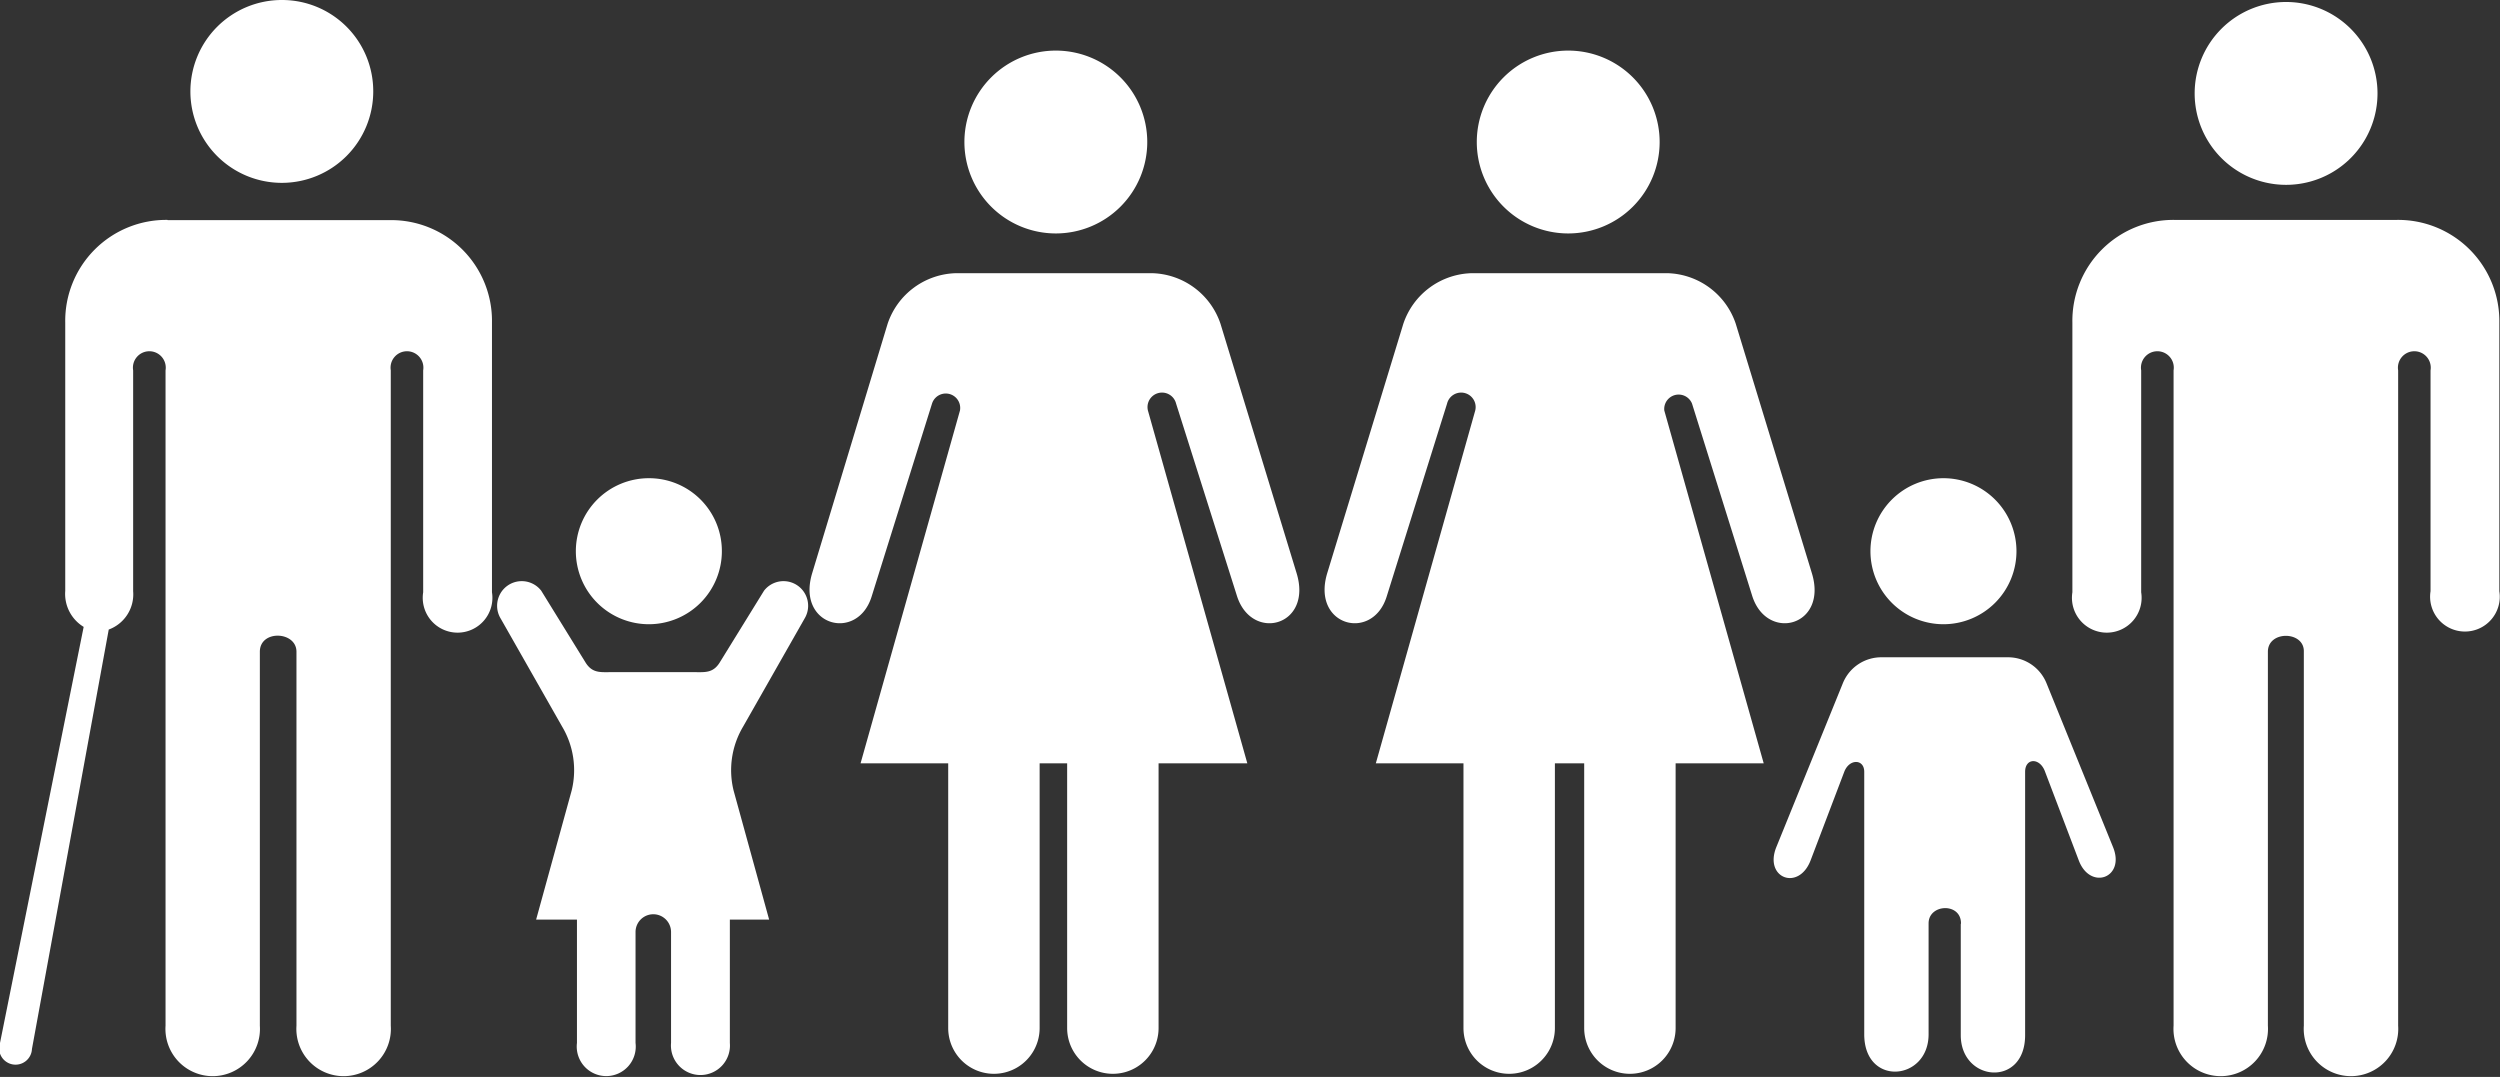
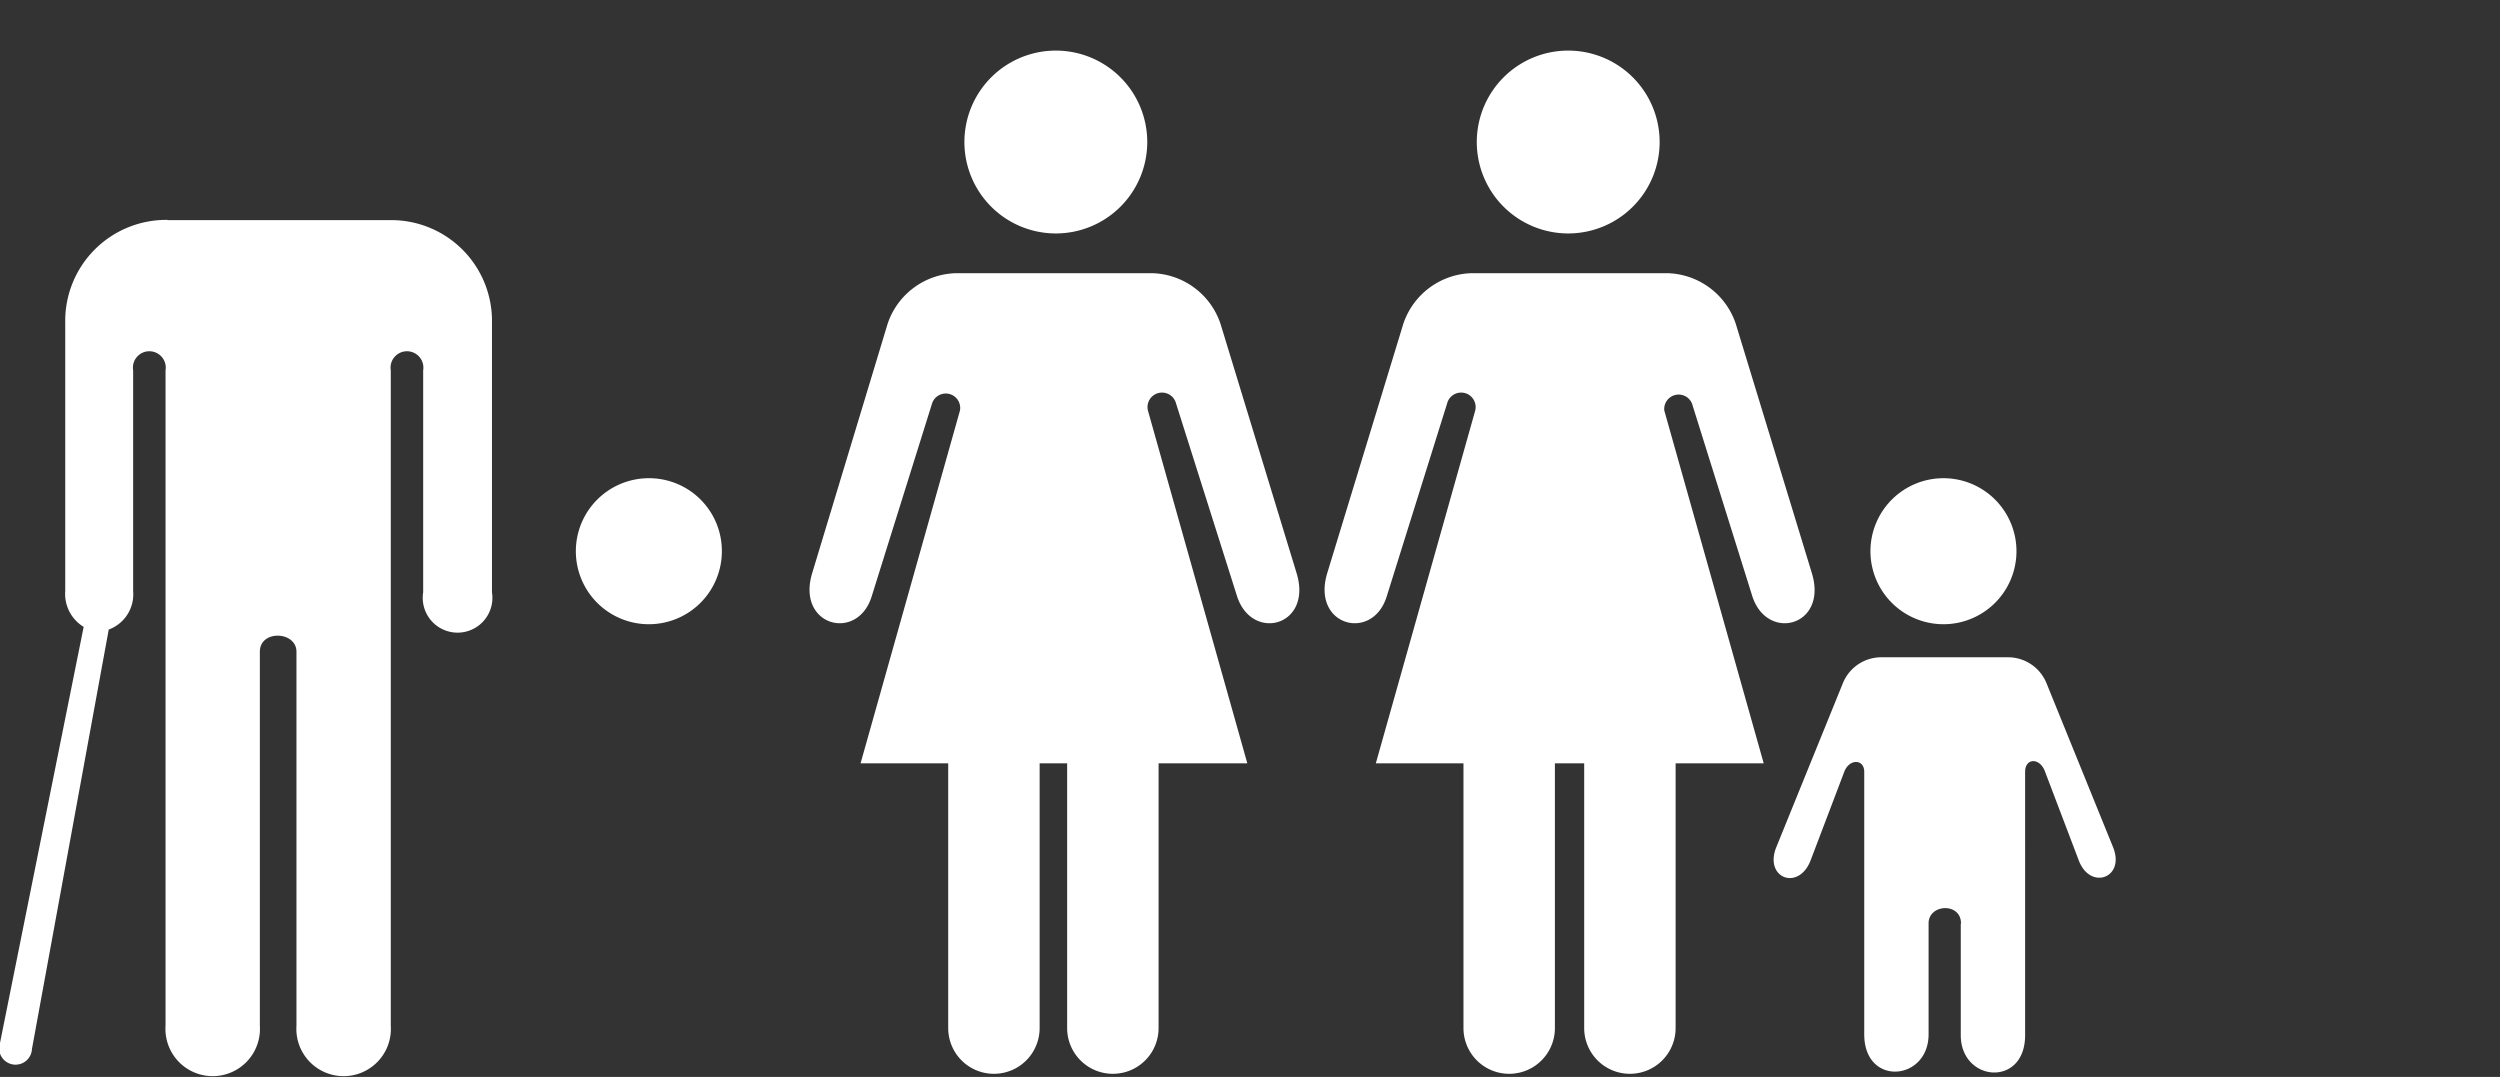
<svg xmlns="http://www.w3.org/2000/svg" width="112.66" height="48.53" viewBox="0 0 112.66 48.53">
  <rect x="0" y="0" width="112.66" height="48.53" fill="#333333" stroke="none" />
  <defs>
    <style>
      .cls-1 {
        fill: #fff;
        fill-rule: evenodd;
      }
    </style>
  </defs>
  <g id="Layer_2" data-name="Layer 2">
    <g id="svg2">
-       <path id="path6660" class="cls-1" d="M16.82,4.12A4.12,4.12,0,0,1,12.7,8.24h0A4.12,4.12,0,0,1,8.58,4.12h0A4.12,4.12,0,0,1,12.7,0h0a4.11,4.11,0,0,1,4.12,4.12Z" />
      <path id="path6660-6" class="cls-1" d="M51.7,6.4a4.12,4.12,0,0,1-4.12,4.12h0A4.12,4.12,0,1,1,51.7,6.4Z" />
      <path id="path6660-1" class="cls-1" d="M74.79,6.4a4.12,4.12,0,0,1-4.12,4.12h0A4.12,4.12,0,1,1,74.79,6.4Z" />
-       <path id="path6660-7" class="cls-1" d="M107.14,4.21a4.12,4.12,0,0,1-8.24,0h0A4.12,4.12,0,0,1,103,.09h0A4.12,4.12,0,0,1,107.14,4.21Z" />
      <path id="path6660-2" class="cls-1" d="M32.53,24.84a3.29,3.29,0,1,1-3.29-3.29h0a3.28,3.28,0,0,1,3.29,3.29Z" />
      <path id="path6660-2-9" class="cls-1" d="M90.87,24.84a3.29,3.29,0,1,1-3.29-3.29h0a3.29,3.29,0,0,1,3.29,3.29Z" />
-       <path id="path6858" class="cls-1" d="M102.2,29.37V46.22a2.13,2.13,0,1,1-4.25,0V16.69a.74.74,0,1,0-1.46,0v10a1.57,1.57,0,1,1-3.1,0V14.54A4.55,4.55,0,0,1,98,9.91h10a4.56,4.56,0,0,1,4.63,4.63v12.1a1.57,1.57,0,1,1-3.1,0V16.69a.74.74,0,1,0-1.46,0V46.22a2.13,2.13,0,1,1-4.25,0V29.37C103.85,28.43,102.2,28.4,102.2,29.37Z" />
      <path id="path6853" class="cls-1" d="M7.56,9.91a4.55,4.55,0,0,0-4.62,4.62v12.1a1.74,1.74,0,0,0,.83,1.62L0,47a.74.74,0,1,0,1.44.27L4.9,28.37A1.69,1.69,0,0,0,6,26.64V16.69a.74.74,0,1,1,1.46,0V46.22a2.13,2.13,0,1,0,4.25,0V29.37c0-1,1.65-.93,1.65,0V46.22a2.13,2.13,0,1,0,4.25,0V16.69a.74.74,0,1,1,1.46,0v10a1.57,1.57,0,1,0,3.1,0V14.54a4.54,4.54,0,0,0-4.62-4.62h-10Z" />
      <path id="path6660-7-6-5-9-4" class="cls-1" d="M46.85,34.4V46.33a2.06,2.06,0,1,1-4.12,0V34.4H38.78l4.48-15.9A.65.65,0,0,0,42,18.19l-2.72,8.69c-.64,2.06-3.4,1.33-2.68-1.05L40,14.59a3.34,3.34,0,0,1,3.12-2.28h8.74A3.34,3.34,0,0,1,55,14.59l3.43,11.24c.73,2.38-2,3.11-2.68,1.05L53,18.19a.65.65,0,0,0-1.27.31l4.48,15.9h-4V46.33a2.06,2.06,0,1,1-4.12,0V34.4Z" />
      <path id="path6813" class="cls-1" d="M70.07,34.4V46.33a2.06,2.06,0,1,1-4.12,0V34.4H62l4.48-15.9a.65.65,0,0,0-1.27-.31l-2.72,8.69c-.64,2.06-3.4,1.33-2.68-1.05l3.43-11.24a3.34,3.34,0,0,1,3.12-2.28H75.1a3.34,3.34,0,0,1,3.12,2.28l3.43,11.24c.73,2.38-2,3.11-2.68,1.05l-2.72-8.69A.65.65,0,0,0,75,18.5l4.48,15.9H75.51V46.33a2.06,2.06,0,1,1-4.12,0V34.4Z" />
      <path id="path6833" class="cls-1" d="M88.36,41.65v5c0,2.11,2.9,2.37,2.9,0V34.78c0-.63.67-.65.9,0l1.52,4c.52,1.36,2.11.78,1.54-.61l-3-7.39a1.87,1.87,0,0,0-1.76-1.16H84.81a1.87,1.87,0,0,0-1.76,1.16l-3,7.39c-.57,1.4,1,2,1.54.61l1.52-4c.23-.6.9-.58.9,0V46.61c0,2.37,2.9,2.11,2.9,0v-5c0-.88,1.46-.95,1.46,0Z" />
-       <path id="path6660-7-6-5-9-4-3-7-8" class="cls-1" d="M28.64,42V47A1.33,1.33,0,1,1,26,47V41.44H24.16l1.6-5.81a3.84,3.84,0,0,0-.43-2.89l-2.77-4.87a1.11,1.11,0,0,1,1.83-1.25l2,3.24c.3.48.67.43,1.13.43h3.78c.46,0,.83.05,1.13-.43l2-3.24a1.11,1.11,0,0,1,1.83,1.25l-2.77,4.87a3.84,3.84,0,0,0-.43,2.89l1.6,5.81H32.89V47a1.33,1.33,0,1,1-2.65,0V42A.8.8,0,1,0,28.64,42Z" />
    </g>
  </g>
</svg>